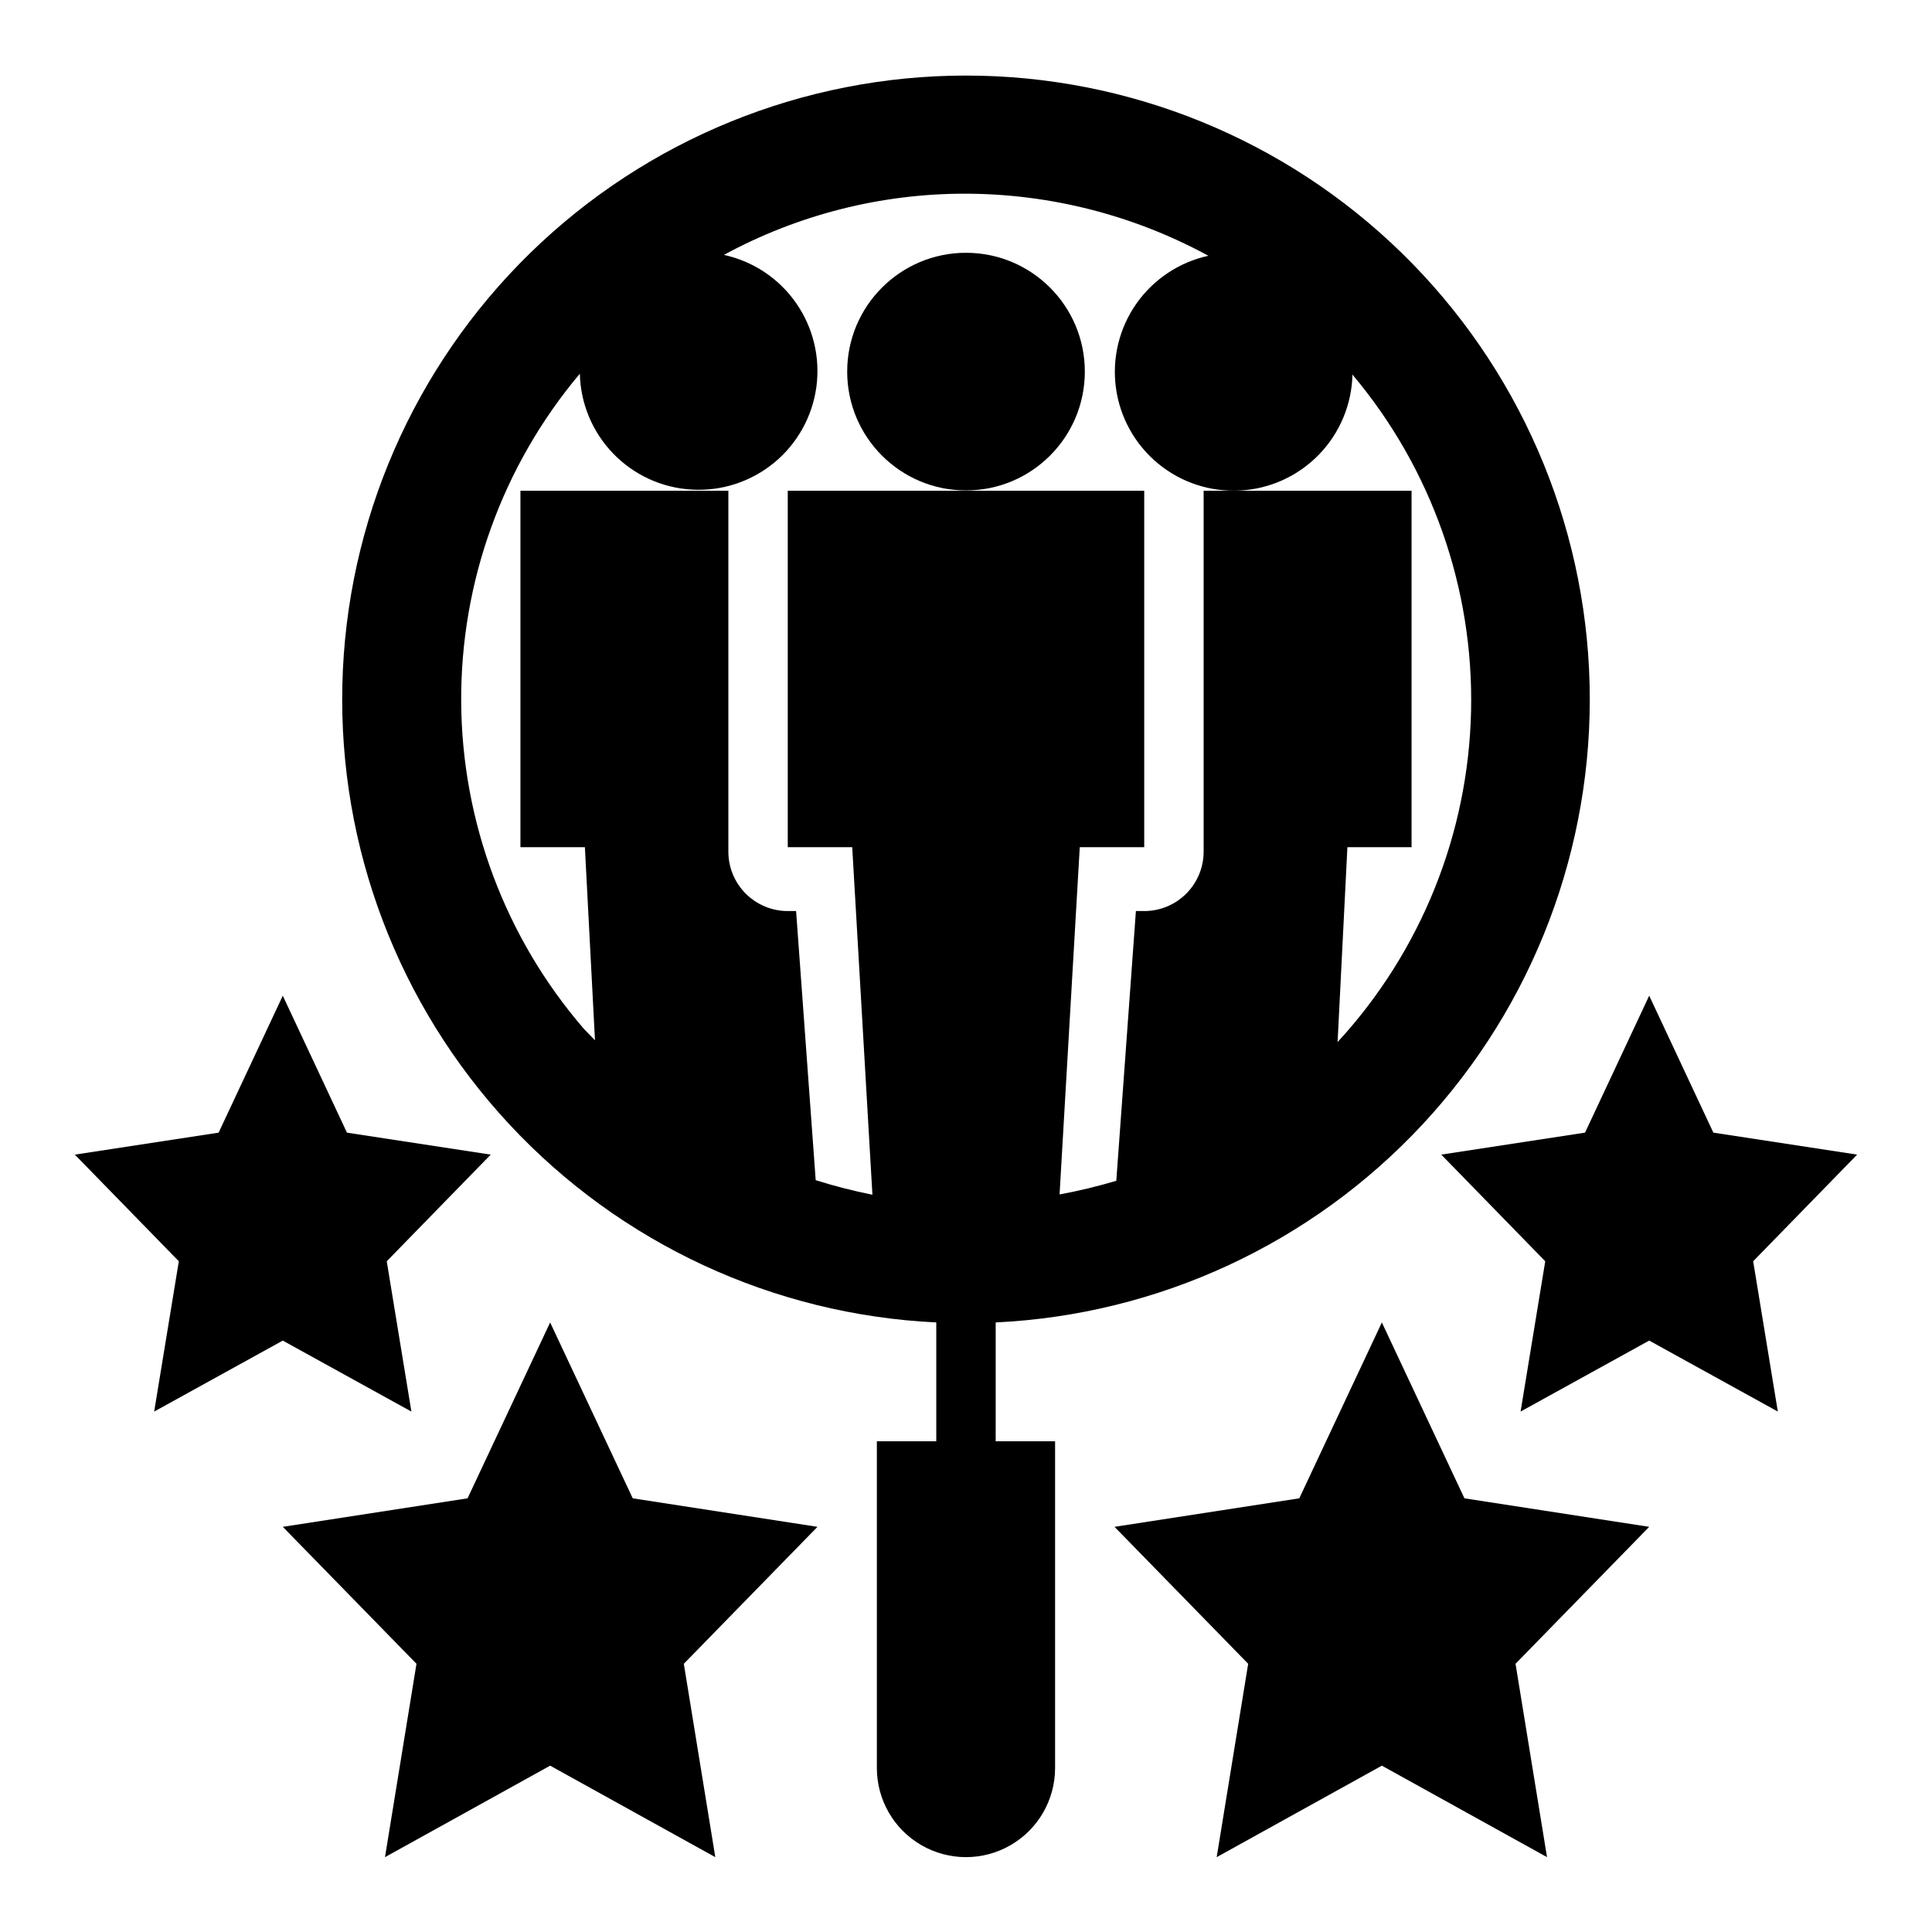
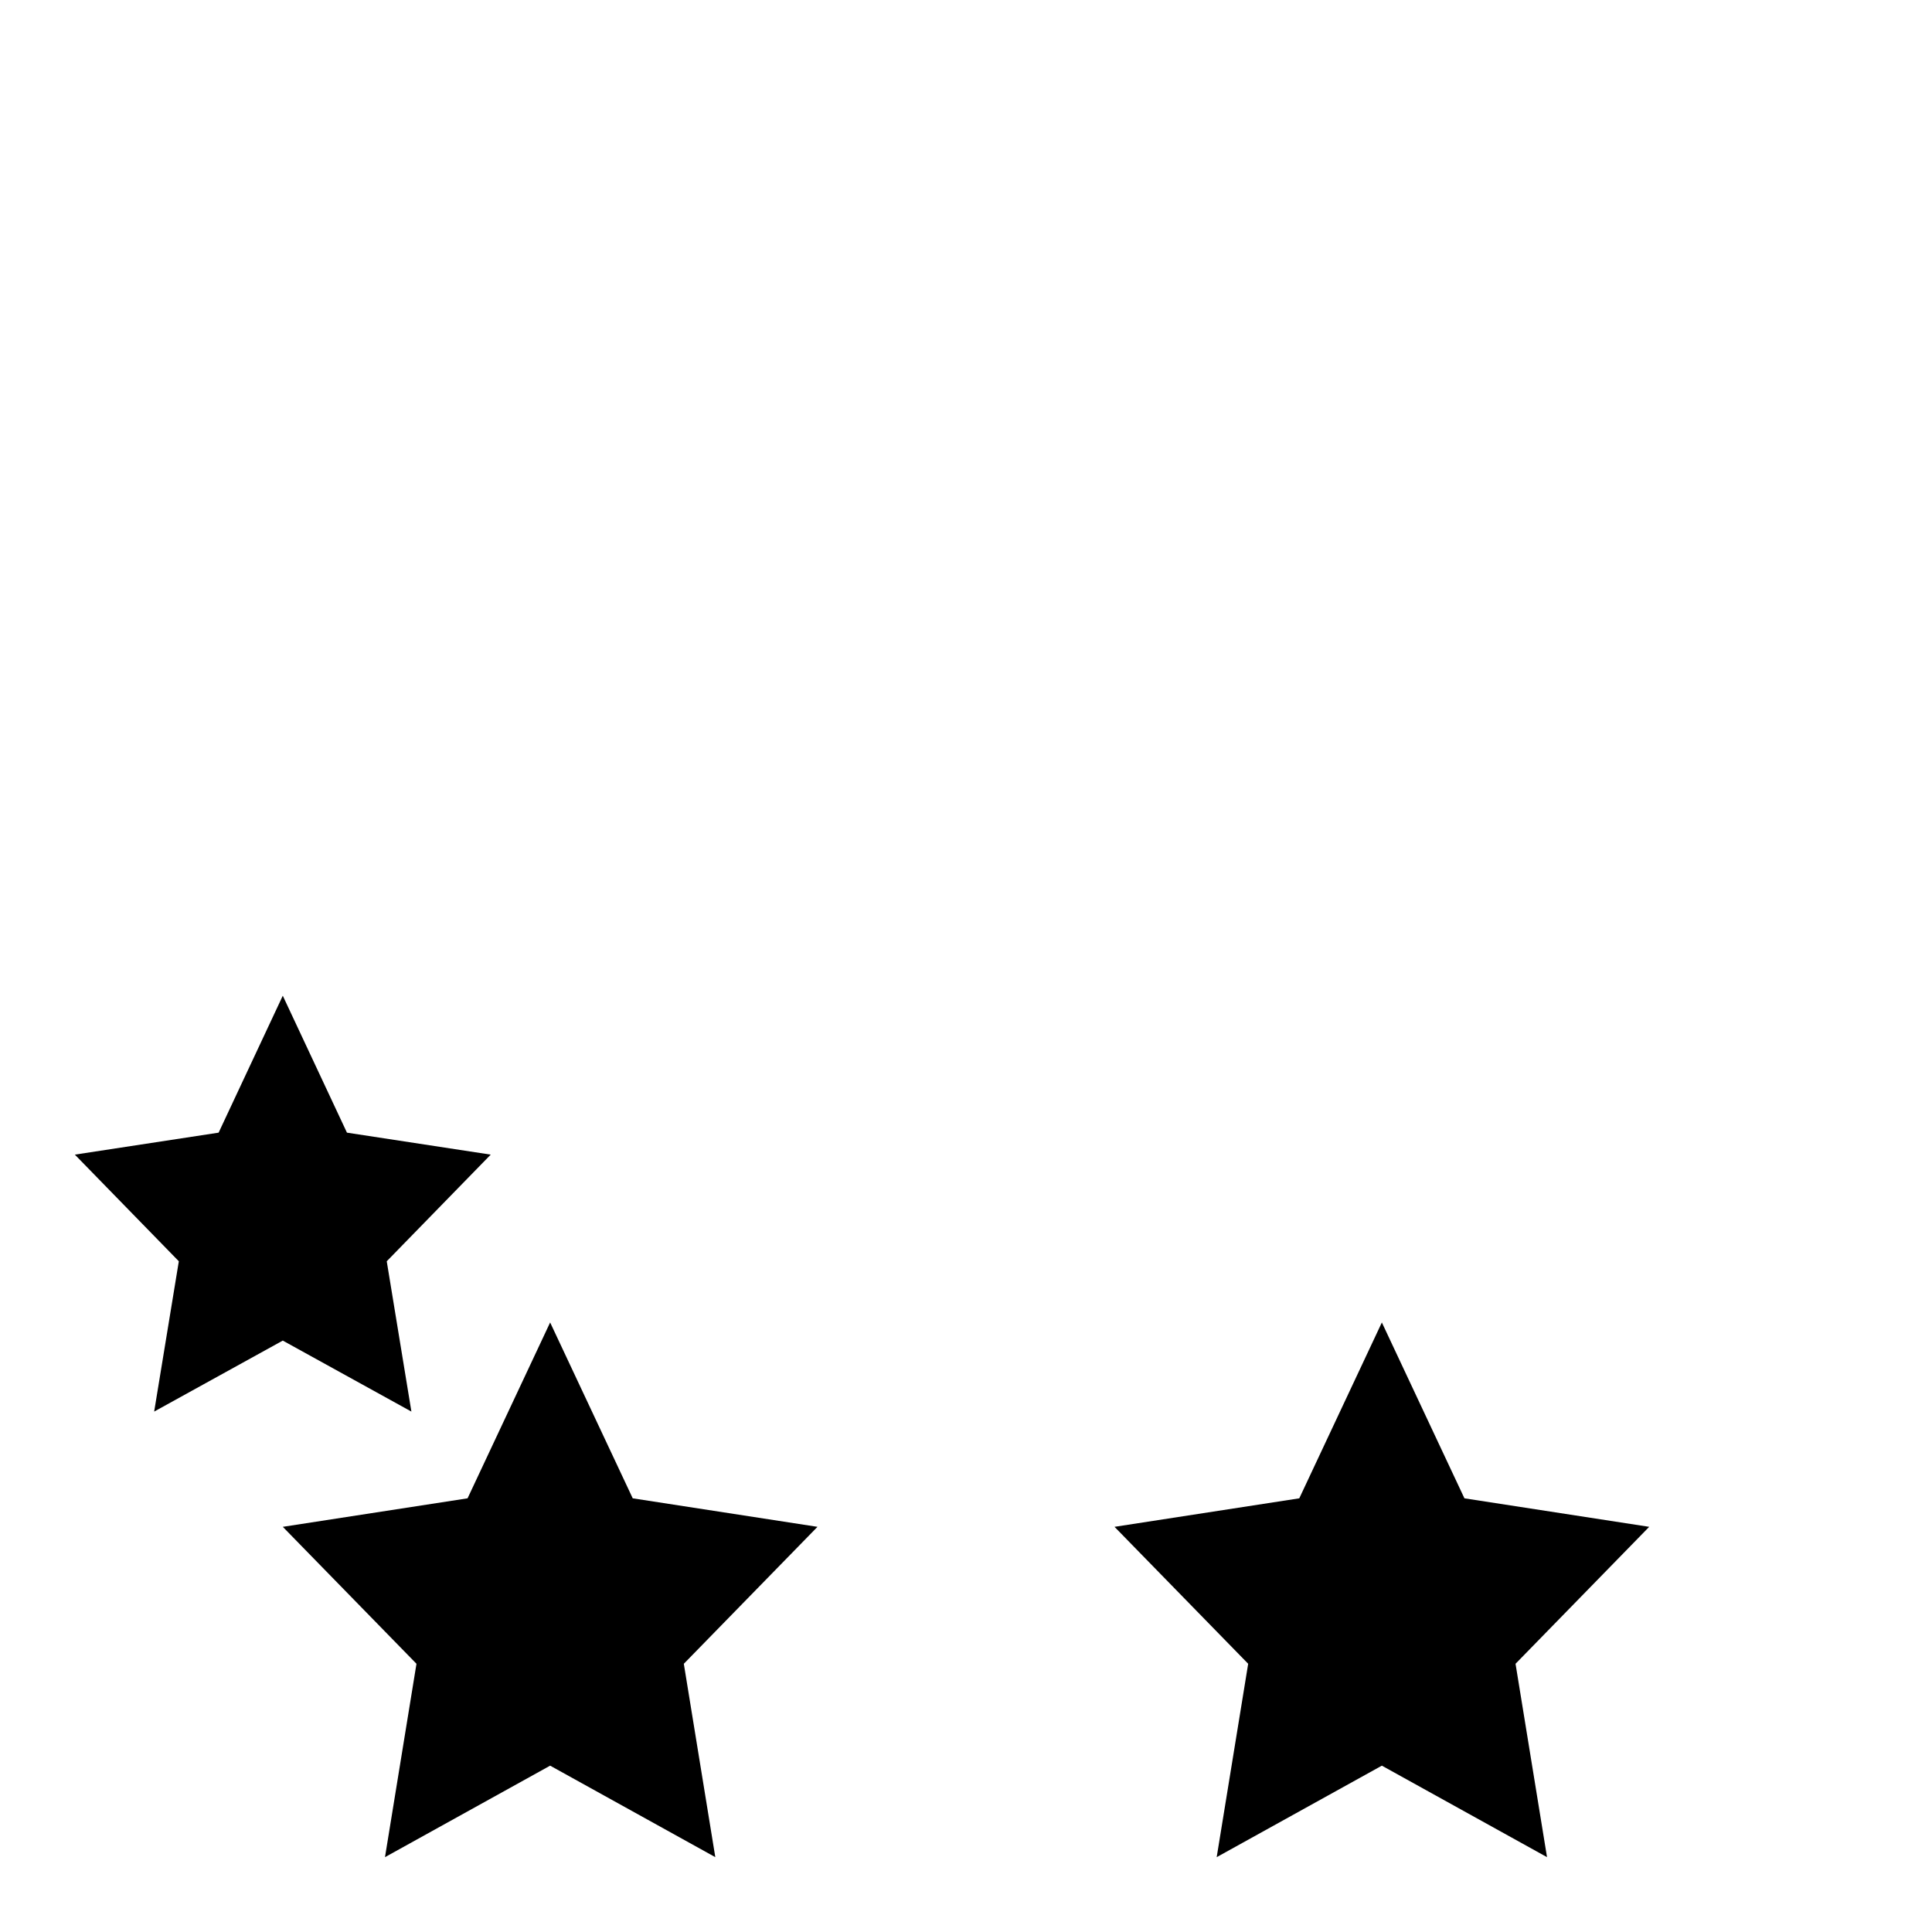
<svg xmlns="http://www.w3.org/2000/svg" fill="#000000" width="800px" height="800px" version="1.1" viewBox="144 144 512 512">
  <g>
-     <path d="m407.87 494.46c43.113-2.055 83.711-20.891 113.12-52.48 29.41-31.59 45.301-73.43 44.273-116.58-1.031-43.152-18.895-84.188-49.773-114.34-30.883-30.152-72.332-47.035-115.49-47.035-43.164 0-84.613 16.883-115.5 47.035-30.879 30.156-48.742 71.191-49.77 114.34-1.031 43.148 14.859 84.988 44.27 116.58 29.41 31.59 70.008 50.426 113.12 52.48v31.488h-15.742v86.594c0 8.438 4.5 16.234 11.809 20.453 7.305 4.219 16.309 4.219 23.613 0 7.309-4.219 11.809-12.016 11.809-20.453v-86.594h-15.742zm-55.105-220.41v94.465h17.082l5.352 92.102h0.004c-5.078-1.016-10.098-2.305-15.035-3.859l-5.195-71.32h-2.207c-4.176 0-8.18-1.656-11.133-4.609-2.953-2.953-4.609-6.957-4.609-11.133v-95.645h-55.105v94.465h17.082l2.676 51.168-2.914-2.992h0.004c-20.805-24.086-32.344-54.801-32.547-86.625-0.199-31.828 10.945-62.684 31.445-87.031 0.18 7.918 3.34 15.477 8.844 21.168 5.508 5.695 12.957 9.105 20.867 9.547 7.906 0.445 15.691-2.106 21.801-7.144 6.113-5.039 10.098-12.195 11.168-20.043 1.066-7.852-0.863-15.812-5.402-22.301-4.539-6.492-11.359-11.031-19.102-12.715 19.691-10.691 41.754-16.27 64.16-16.219 22.445 0.066 44.52 5.723 64.234 16.453-7.738 1.688-14.559 6.227-19.102 12.715-4.539 6.492-6.469 14.453-5.398 22.301 1.066 7.848 5.055 15.004 11.164 20.043 6.109 5.043 13.895 7.594 21.805 7.148 7.906-0.445 15.355-3.856 20.863-9.547 5.508-5.695 8.664-13.254 8.848-21.172 20.98 24.914 32.156 56.625 31.434 89.188-0.727 32.562-13.301 63.742-35.371 87.699l2.598-51.641h17.004v-94.465h-55.102v95.645c0 4.176-1.66 8.18-4.613 11.133s-6.957 4.609-11.133 4.609h-2.203l-5.195 71.477v0.004c-4.945 1.477-9.965 2.684-15.035 3.621l5.352-92.023h17.082v-94.465z" />
    <path d="m311.68 541.07-21.887-46.605-21.883 46.605-48.965 7.555 35.426 36.293-8.344 51.246 43.766-24.246 43.77 24.246-8.344-51.246 35.422-36.293z" />
    <path d="m532.09 541.07-21.883-46.605-21.883 46.605-48.965 7.555 35.422 36.293-8.344 51.246 43.77-24.246 43.77 24.246-8.344-51.246 35.422-36.293z" />
-     <path d="m598.06 444.16-17.004-36.289-17.004 36.289-38.102 5.824 27.555 28.262-6.535 39.832 34.086-18.812 34.086 18.812-6.535-39.832 27.555-28.262z" />
    <path d="m218.94 499.27 34.086 18.812-6.535-39.832 27.555-28.262-38.102-5.824-17.004-36.289-17.004 36.289-38.102 5.824 27.555 28.262-6.535 39.832z" />
-     <path d="m431.49 242.48c0 17.391-14.098 31.488-31.488 31.488s-31.488-14.098-31.488-31.488 14.098-31.488 31.488-31.488 31.488 14.098 31.488 31.488" />
  </g>
</svg>